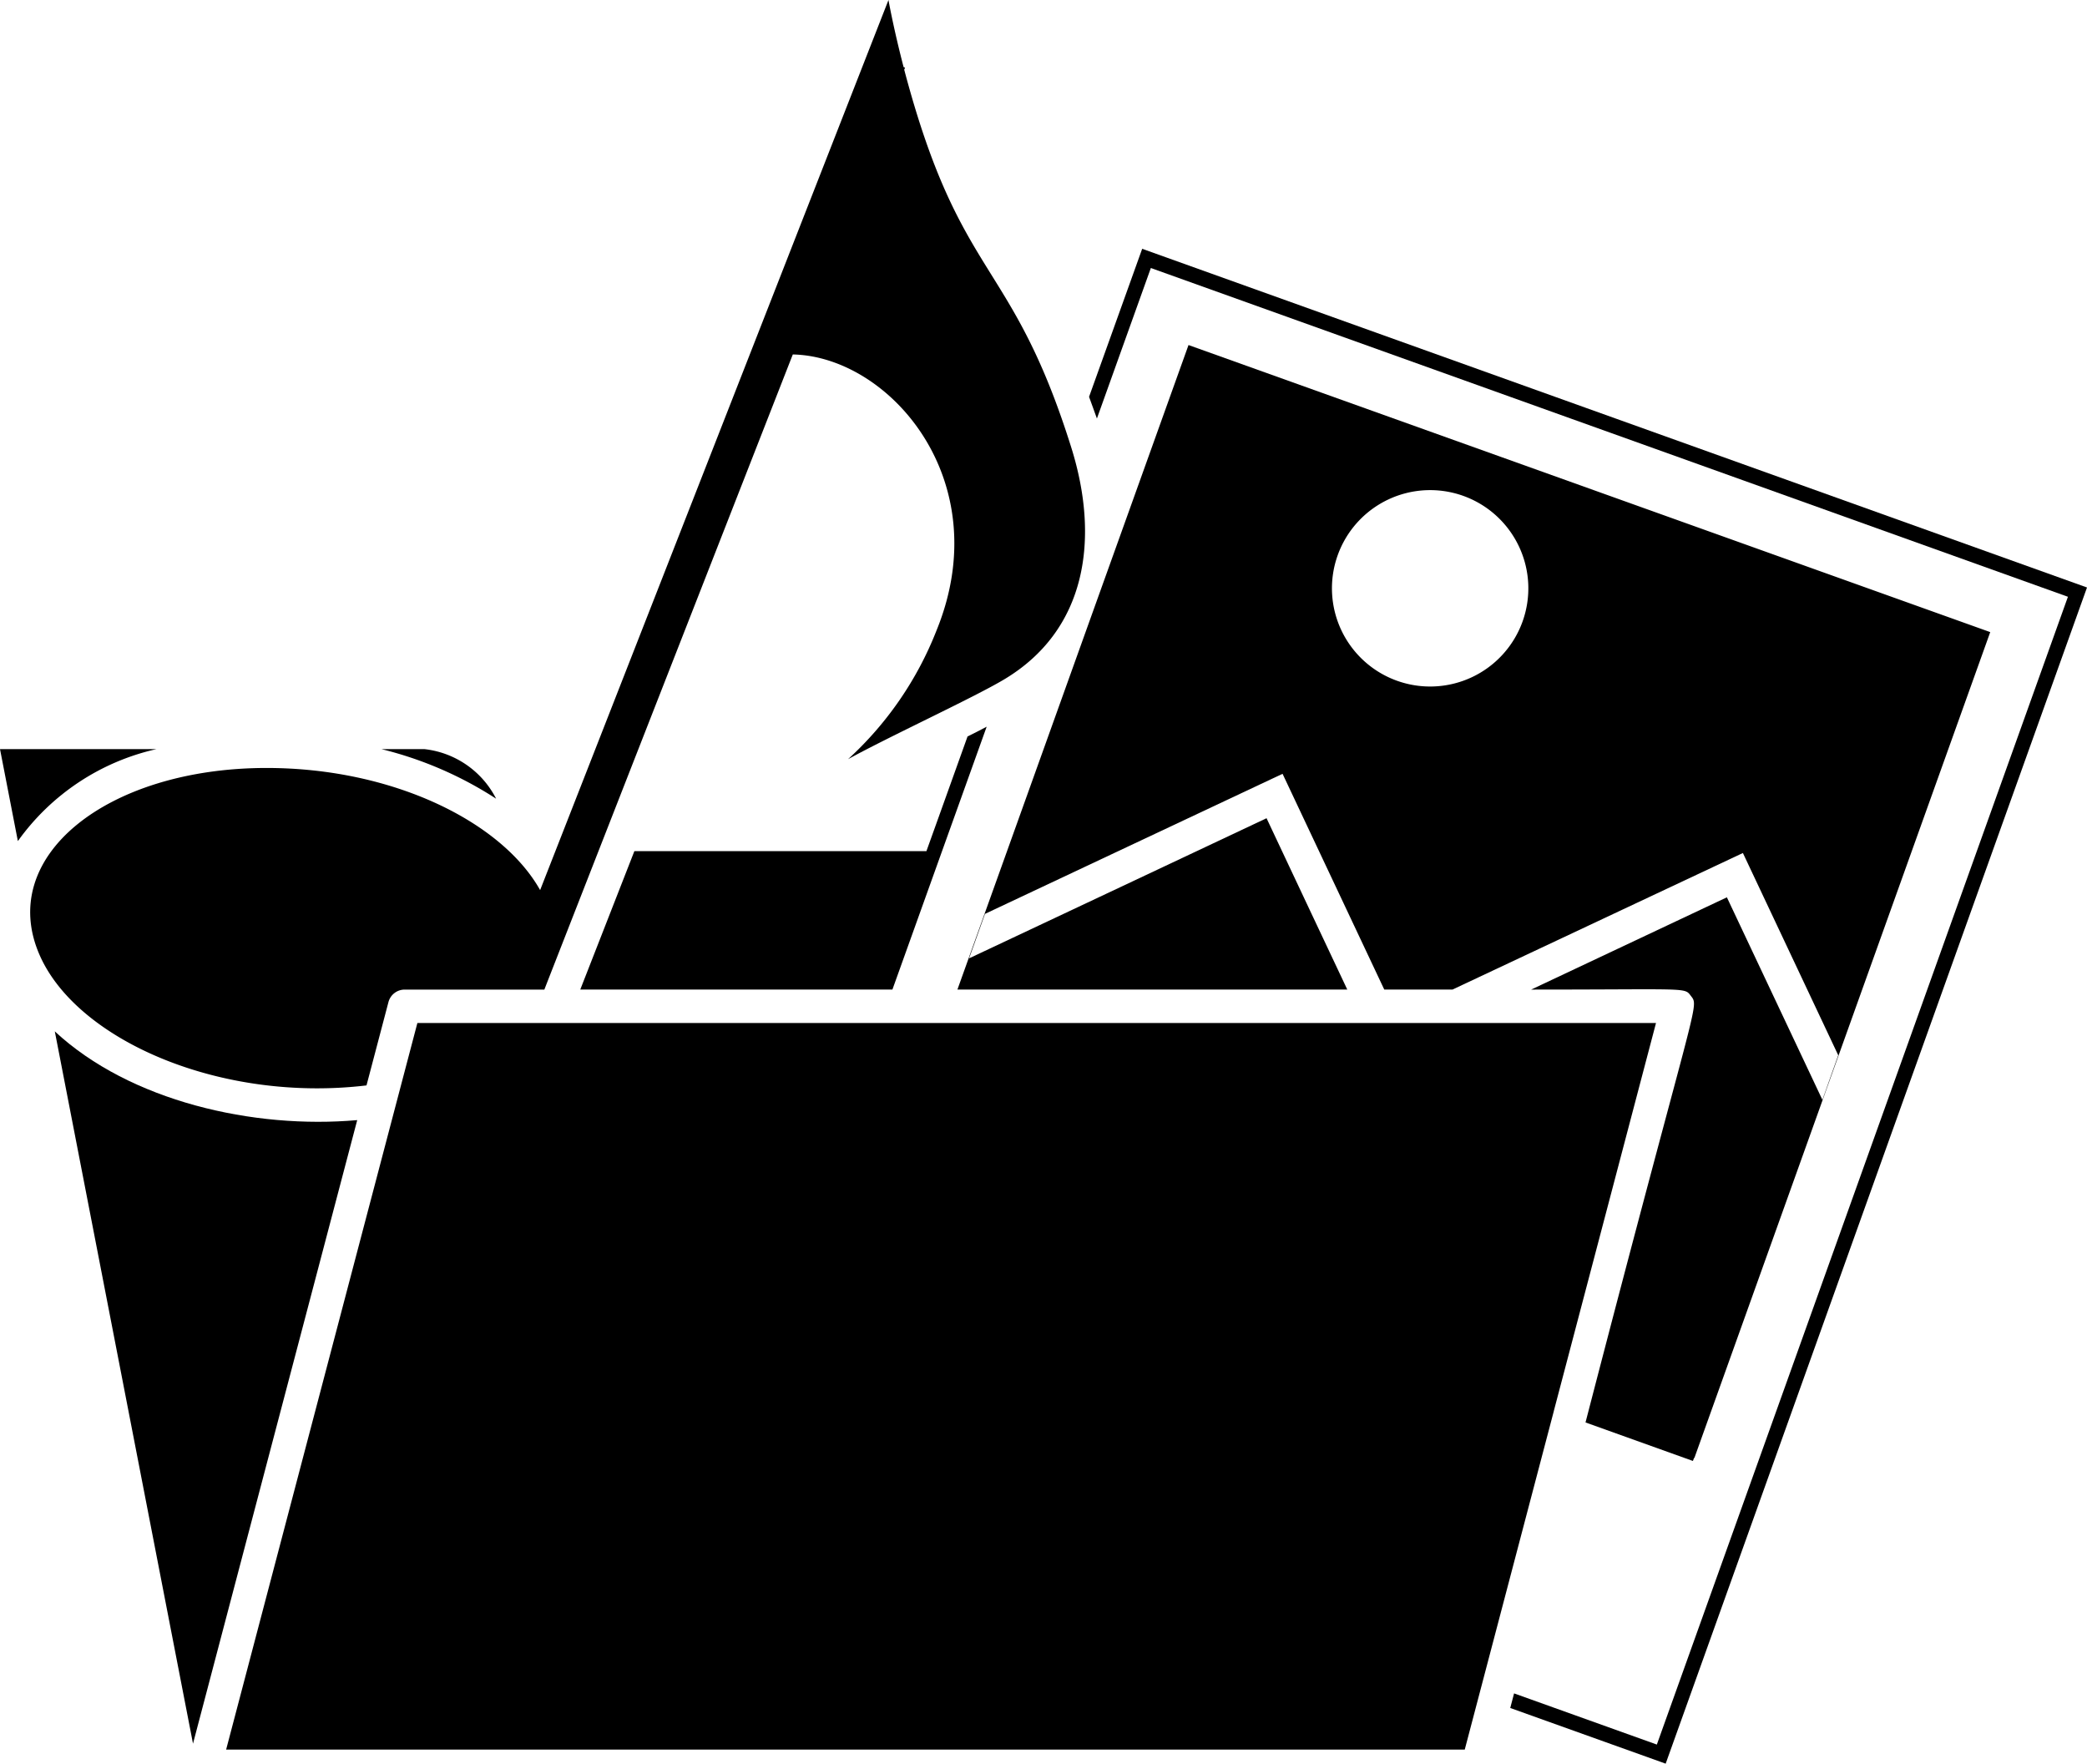
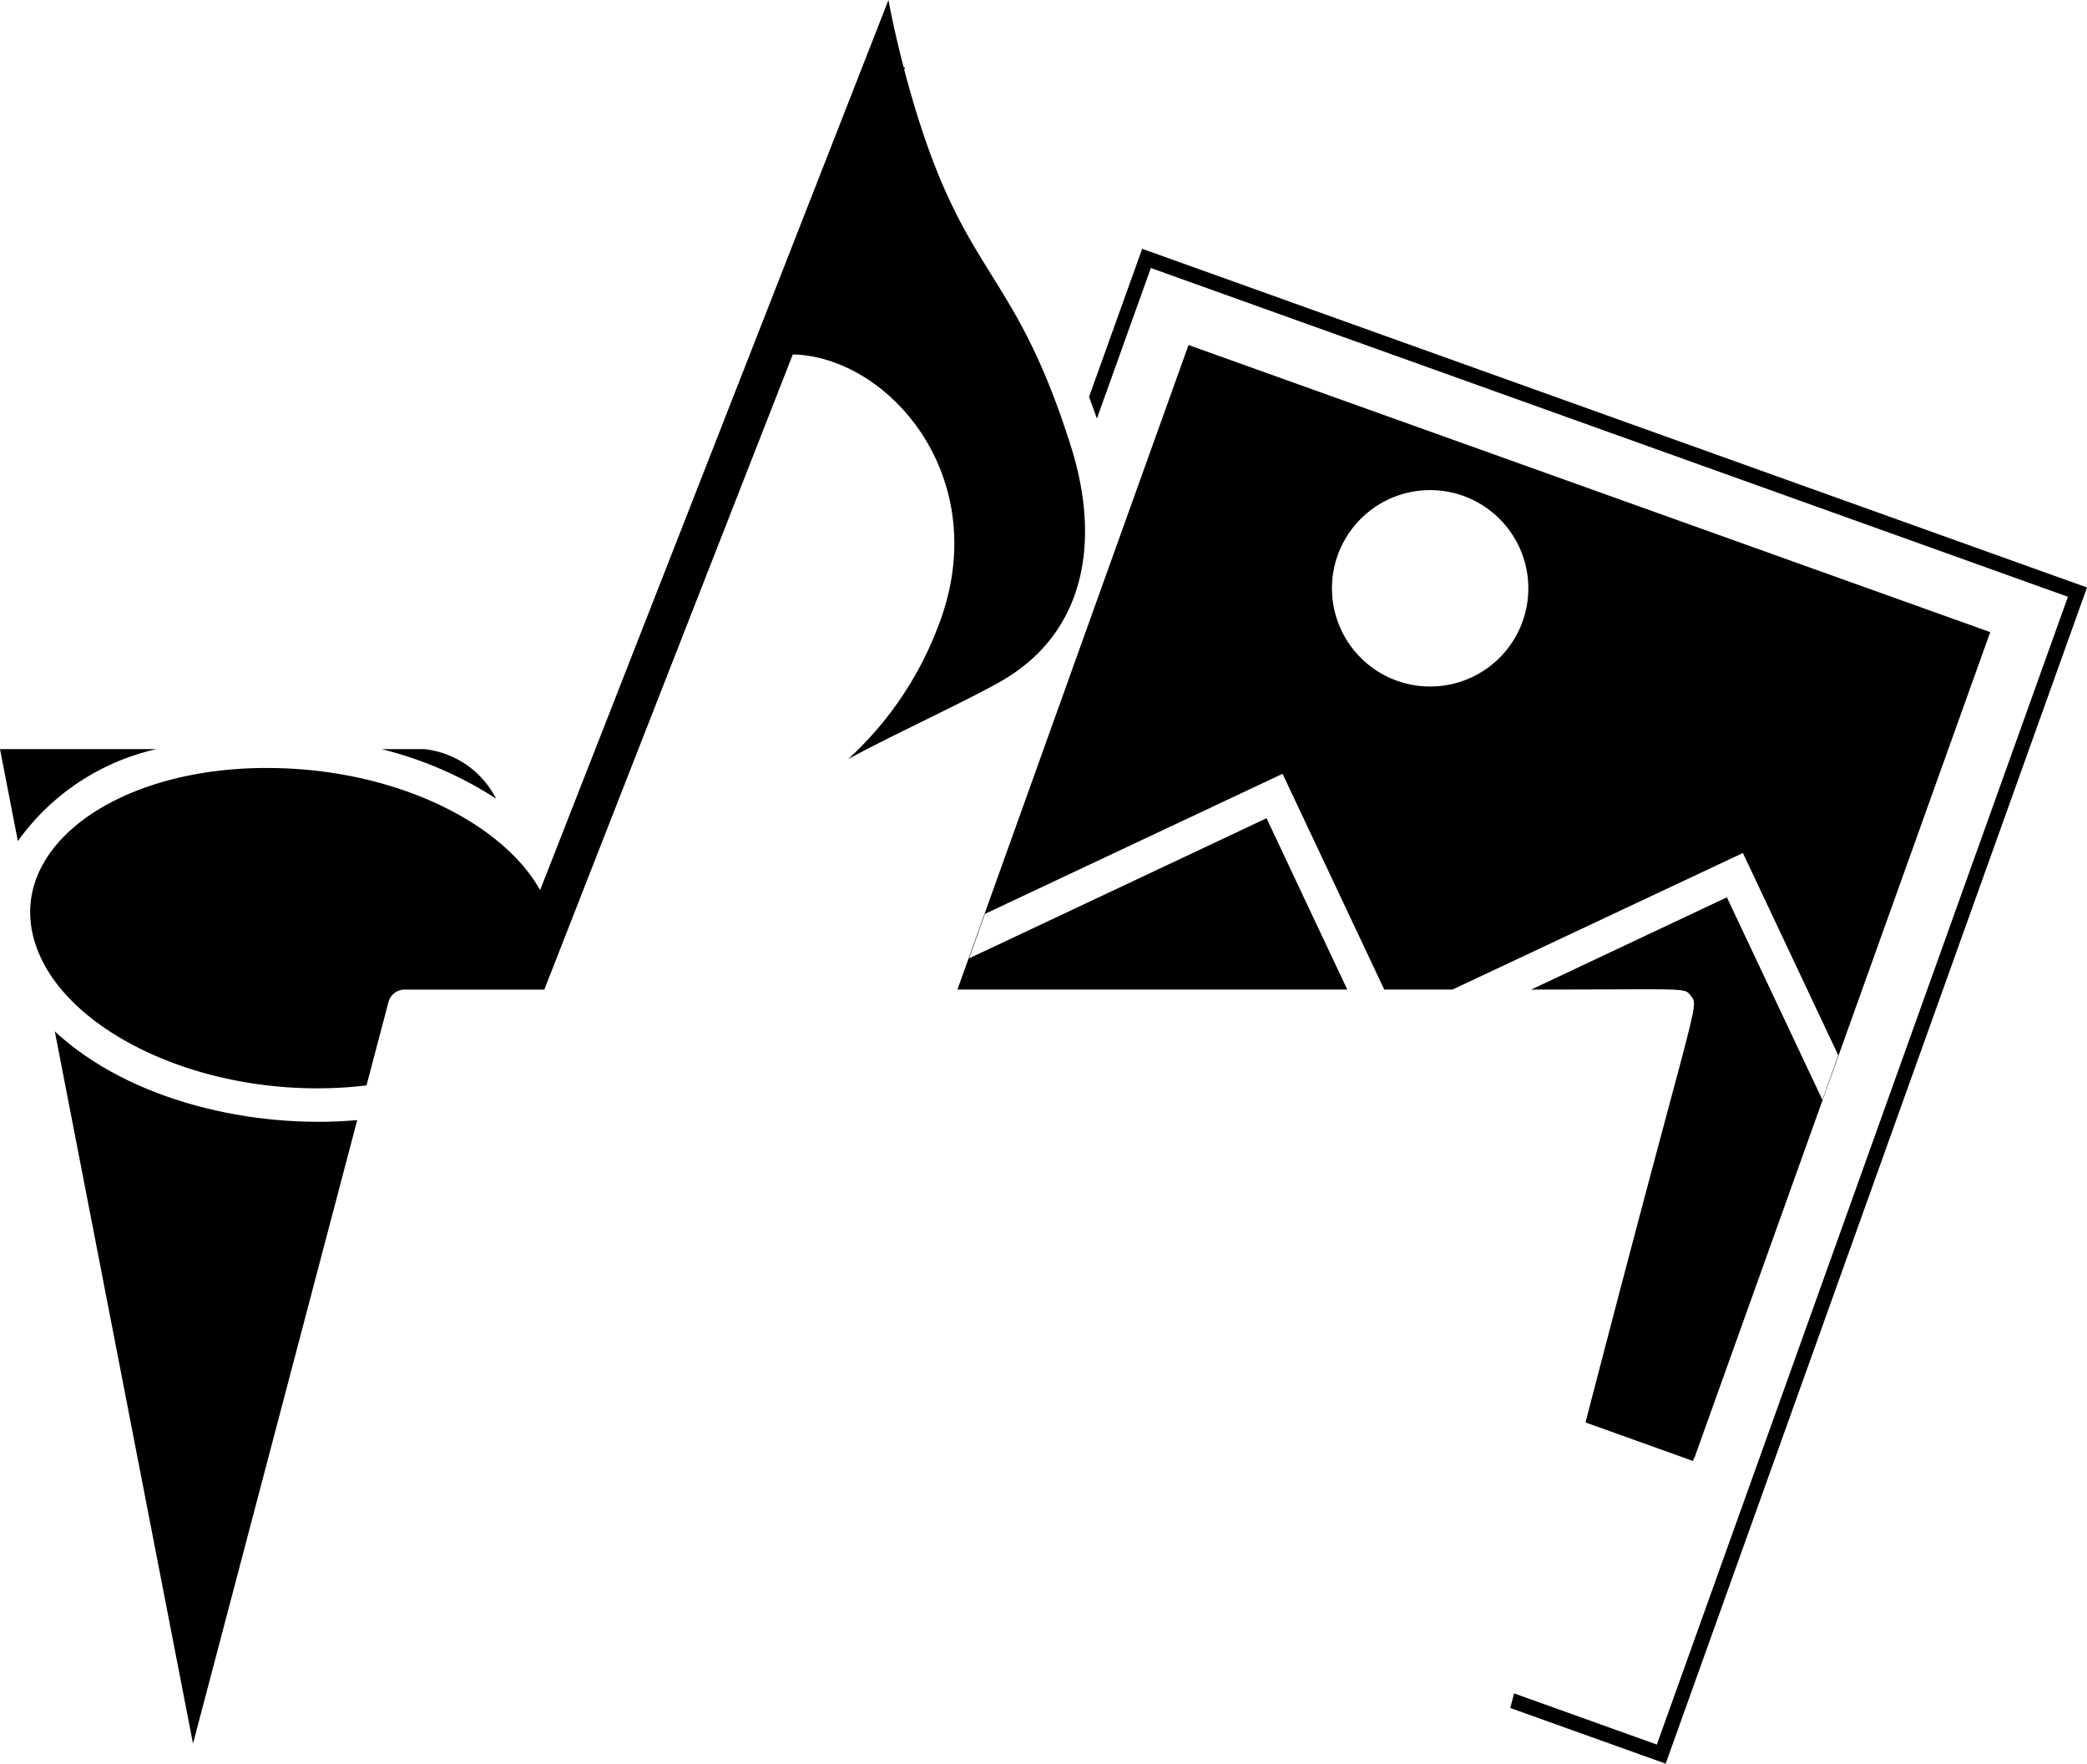
<svg xmlns="http://www.w3.org/2000/svg" id="Grupo_4704" data-name="Grupo 4704" width="74.643" height="63.079" viewBox="0 0 74.643 63.079">
  <defs>
    <clipPath id="clip-path">
      <rect id="Rectángulo_2903" data-name="Rectángulo 2903" width="74.643" height="63.079" fill="currentColor" />
    </clipPath>
  </defs>
  <g id="Grupo_4703" data-name="Grupo 4703" transform="translate(0 0)" clip-path="url(#clip-path)">
    <path id="Trazado_4132" data-name="Trazado 4132" d="M.656,12.352,5.6,37.832l5.873-22.3c-3.7.328-8.124-.669-10.82-3.177" transform="translate(1.303 24.528)" fill="currentColor" />
    <path id="Trazado_4133" data-name="Trazado 4133" d="M6.1,8.973H4.568a13.389,13.389,0,0,1,4.105,1.774A3.282,3.282,0,0,0,6.1,8.973" transform="translate(9.071 17.818)" fill="currentColor" />
    <path id="Trazado_4134" data-name="Trazado 4134" d="M5.6,8.973H0l.639,3.29A8.343,8.343,0,0,1,5.6,8.973" transform="translate(0 17.818)" fill="currentColor" />
    <path id="Trazado_4135" data-name="Trazado 4135" d="M14.943,2.98l-1.9,5.294c.1.281.2.543.281.776l1.929-5.383,32.8,11.758L33.35,56.475l-5.106-1.83-.137.522,5.559,1.991L48.735,15.093Z" transform="translate(25.908 5.918)" fill="currentColor" />
-     <path id="Trazado_4136" data-name="Trazado 4136" d="M19.33,13.158H8.886l-1.935,4.95H18.115c3.61-10.071.687-1.911,3.371-9.4-.227.122-.46.239-.684.349-.973,2.723-1.3,3.622-1.472,4.105" transform="translate(13.803 17.282)" fill="currentColor" />
    <path id="Trazado_4137" data-name="Trazado 4137" d="M33.928,42.664l3.846,1.379.042-.11.012,0L48.408,14.4,19.734,4.133c-4.873,13.591-.514,1.427-8.265,23.05H25.412c-2-4.24-1.353-2.869-2.887-6.127-3.932,1.854-6.518,3.072-10.641,5.013.131-.361.021-.051.57-1.591,1.451-.684,9.2-4.332,10.644-5.01l3.637,7.715h2.442L39.562,22.3l3.41,7.234c-.591,1.657-.3.854-.567,1.594l-3.416-7.243-7,3.3c5.7,0,5.473-.087,5.718.233.308.4.176.012-3.774,15.248M31.679,14.028a3.512,3.512,0,1,1-2.117-4.5,3.513,3.513,0,0,1,2.117,4.5" transform="translate(22.774 8.207)" fill="currentColor" />
    <path id="Trazado_4138" data-name="Trazado 4138" d="M12.39,38.82l.785-2.98a.6.6,0,0,1,.576-.448h5c.576-1.478,7.581-19.38,8.886-22.715,3.463.072,7.321,4.508,5.144,9.862a12.317,12.317,0,0,1-3.168,4.613c1.487-.818,4.452-2.183,5.559-2.839,2.995-1.774,3.446-5.064,2.421-8.321-2.144-6.819-3.959-5.9-5.971-13.5l.03-.075L31.6,2.4C31.233.991,31.059,0,31.059,0,30.343,1.83,19.173,30.377,18.6,31.834c-1.361-2.43-5.24-4.368-9.784-4.368C3.1,27.466-.9,30.657.727,34.219c1.373,3.01,6.47,5.219,11.662,4.6" transform="translate(0.718 0)" fill="currentColor" />
-     <path id="Trazado_4139" data-name="Trazado 4139" d="M50.194,26.132l3.655-13.878H9.549c-.063.239-6.76,25.671-6.84,25.985h44.3l3.186-12.107" transform="translate(5.379 24.333)" fill="currentColor" />
  </g>
</svg>